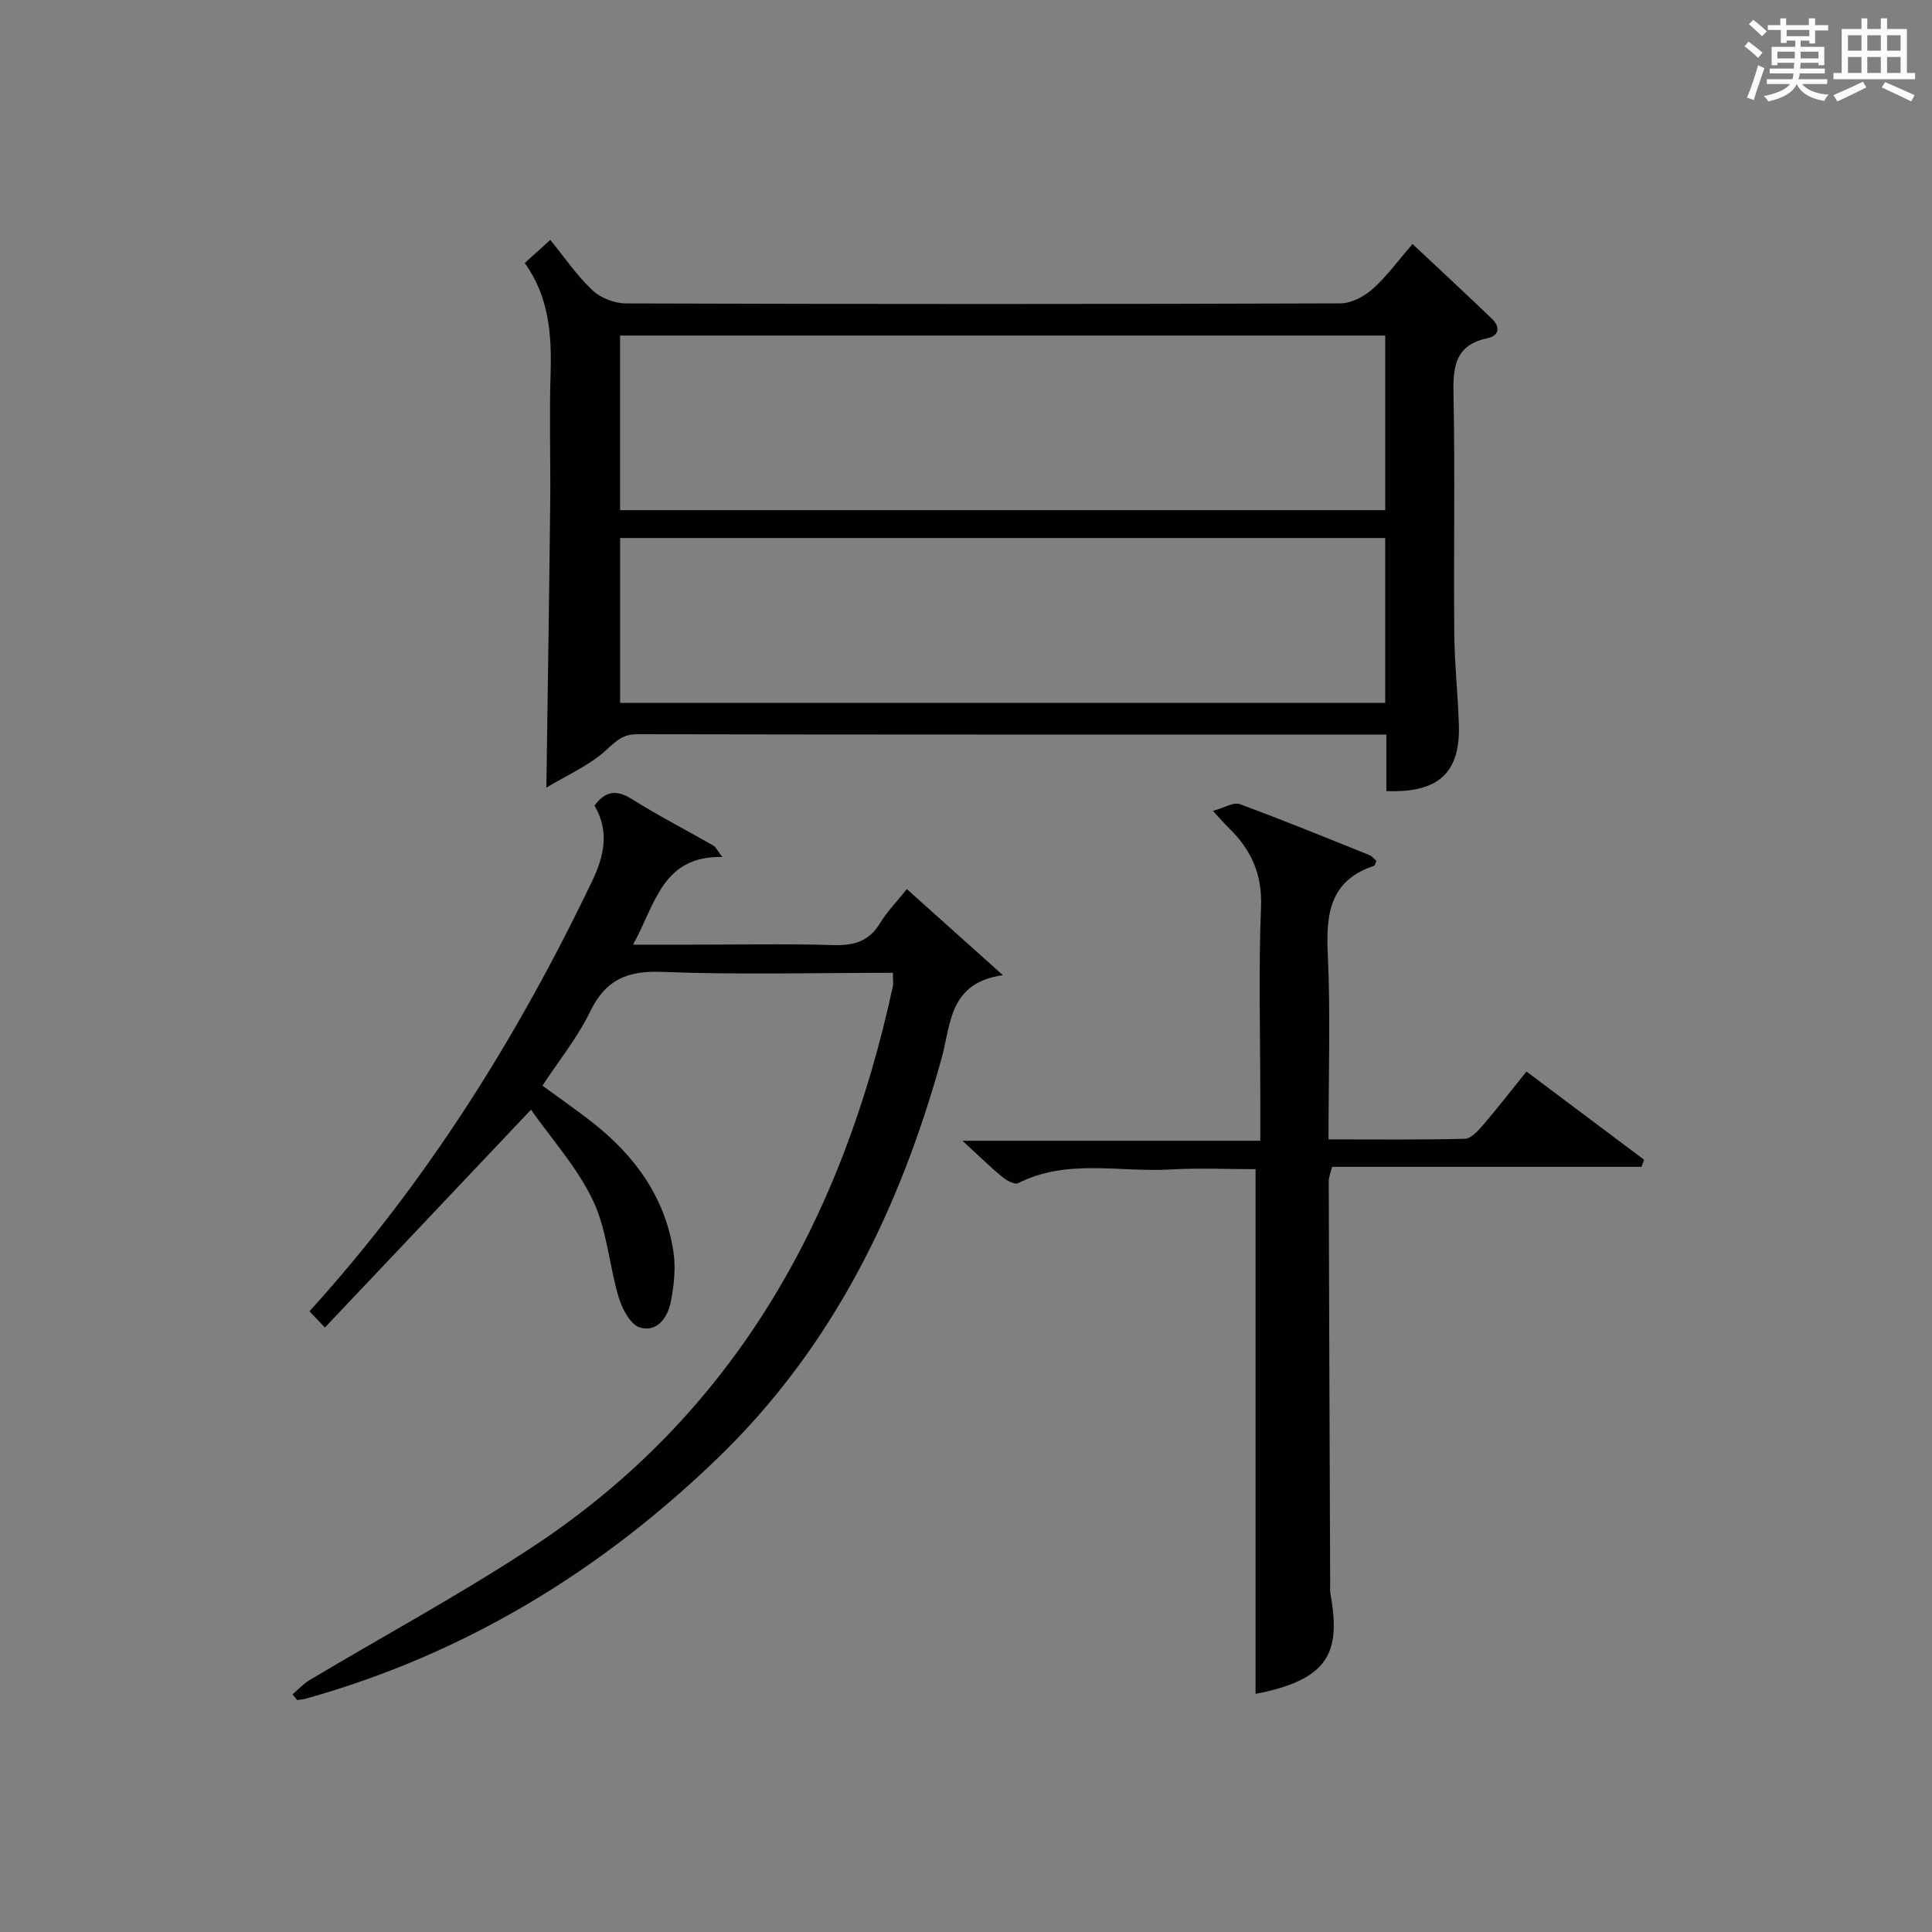
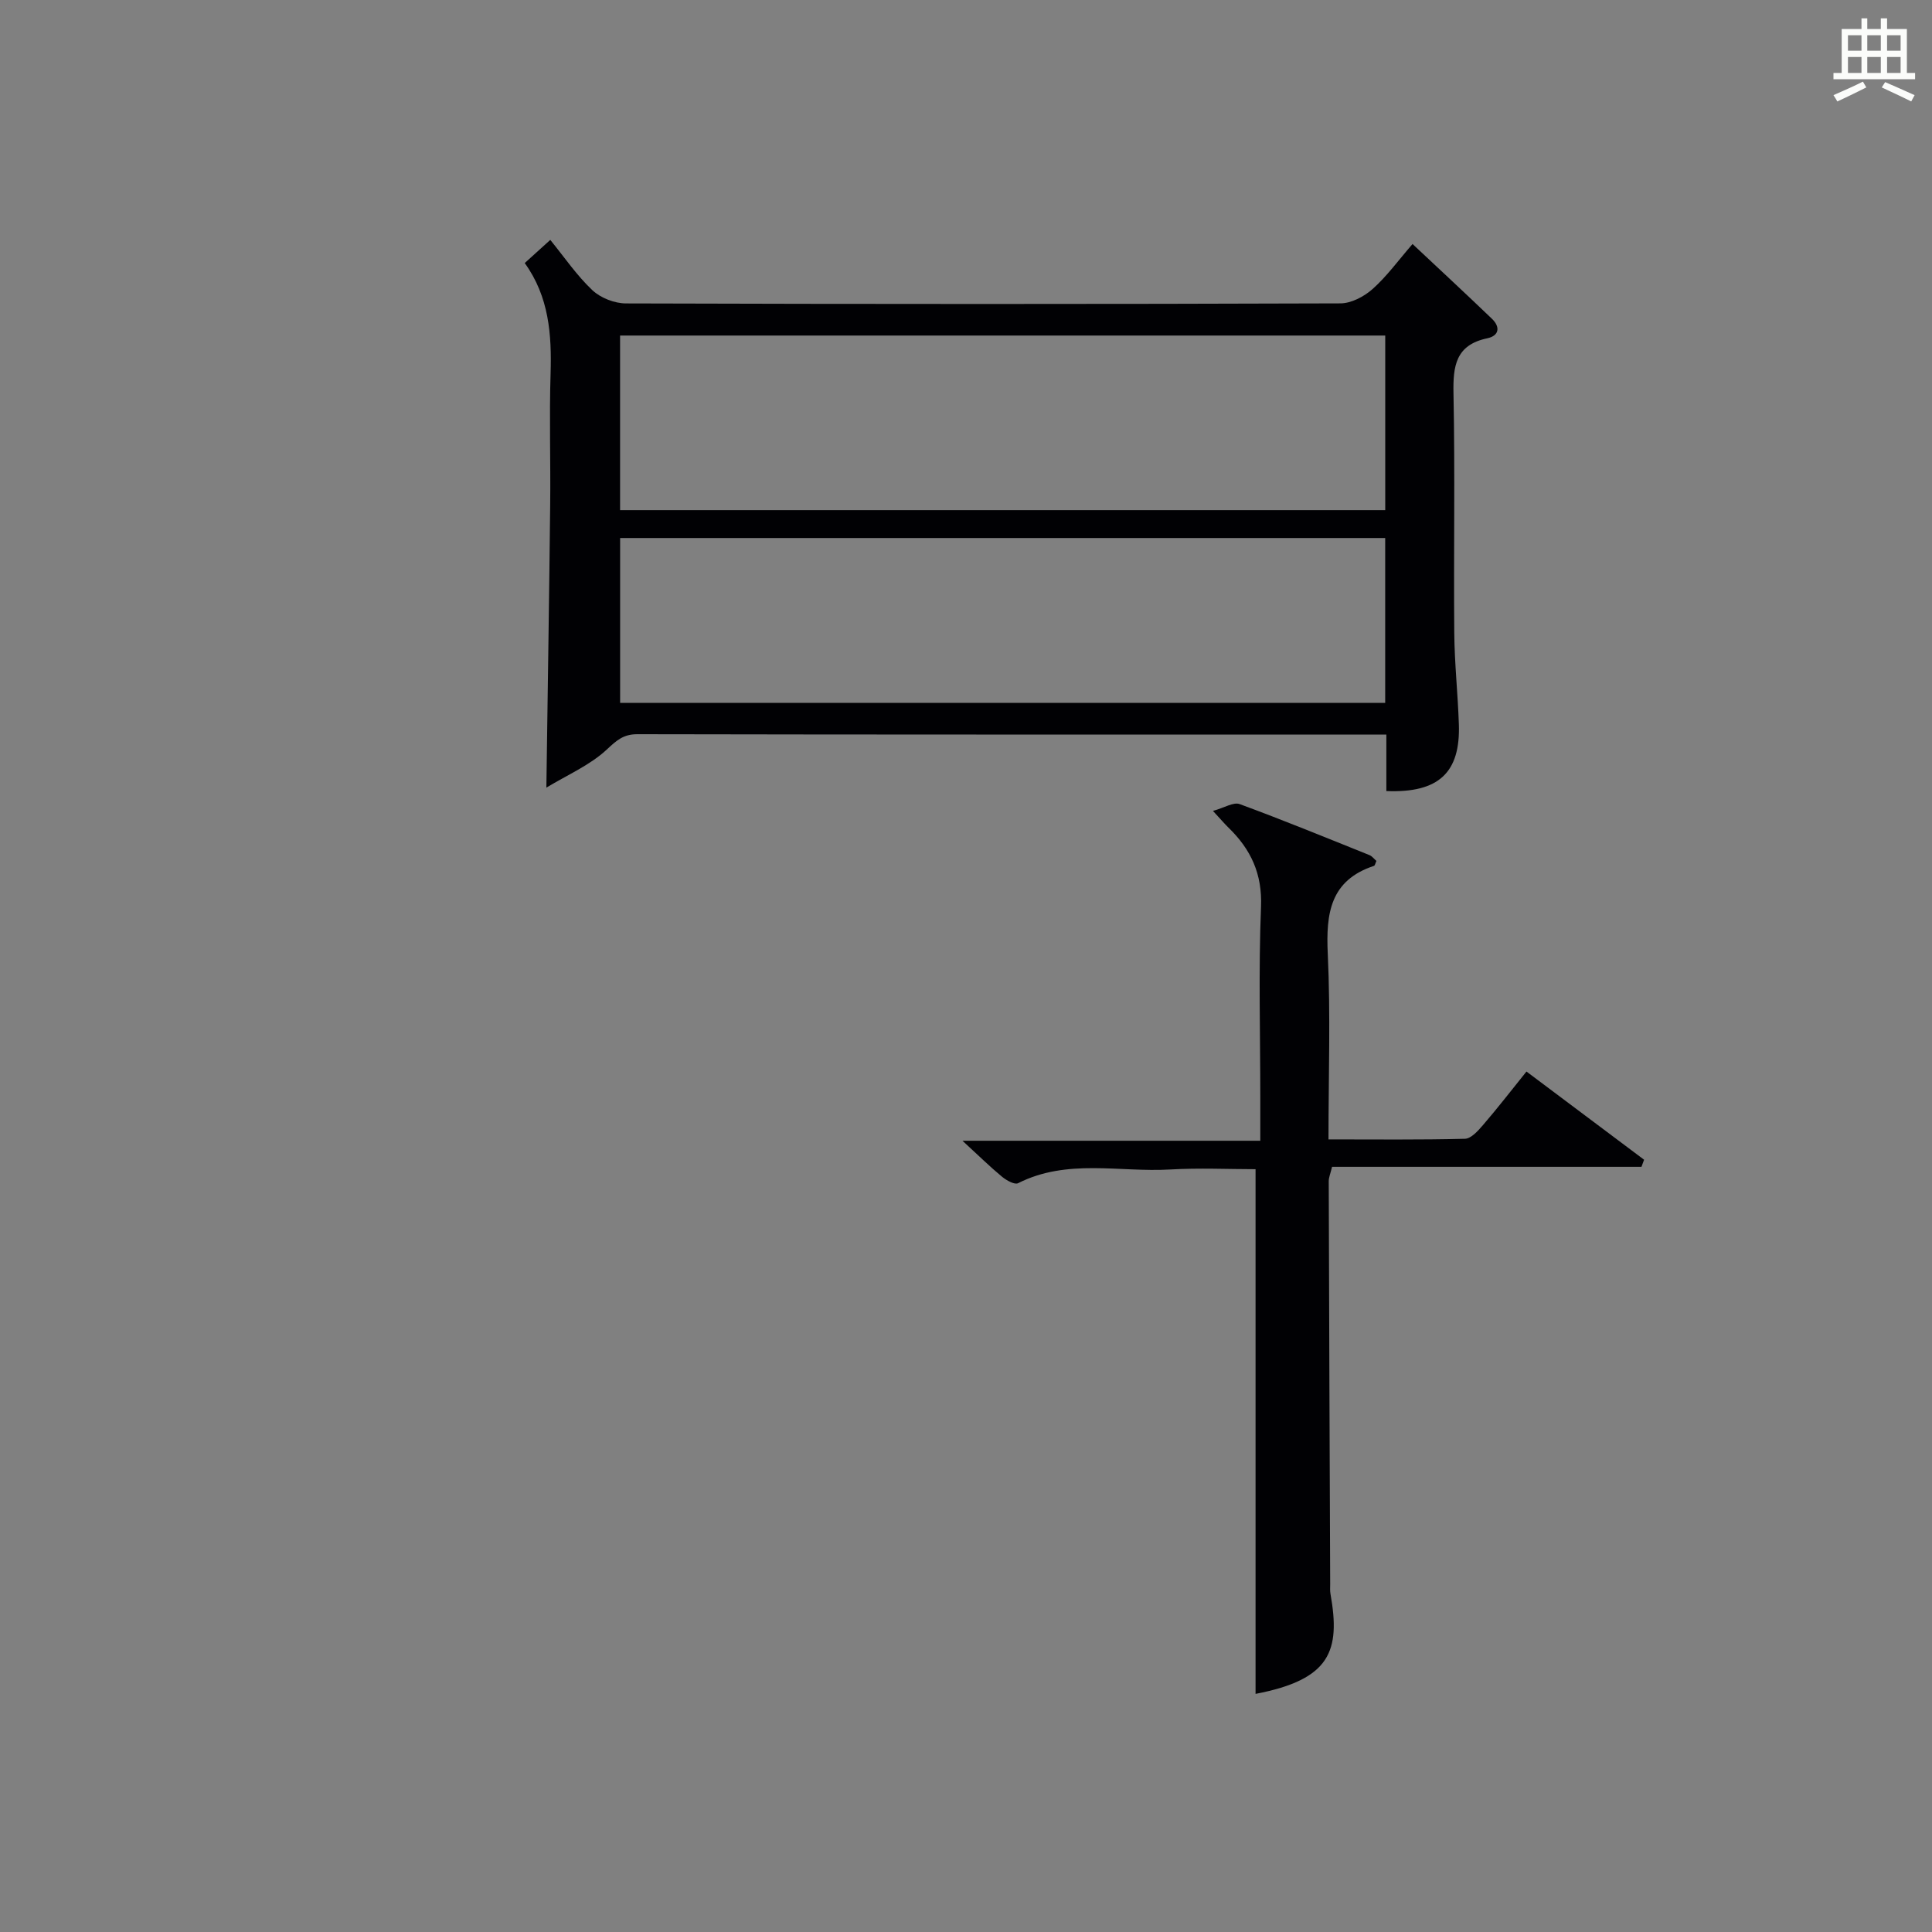
<svg xmlns="http://www.w3.org/2000/svg" version="1.1" id="漢_ZDIC_典" x="0px" y="0px" viewBox="0 0 400 400" style="enable-background:new 0 0 400 400;" xml:space="preserve">
  <rect x="0" y="0" width="400" height="400" fill="#808080" stroke="none" />
  <style type="text/css">
	.st1{fill:#010104;}
	.st0{fill:#fbfcfa;}
</style>
  <g>
-     <path class="st0" d="M361.2,9.6l0.8-1c0.9,0.7,1.9,1.4,2.9,2.3L364,12C363,11,362,10.2,361.2,9.6z M361.7,20.2   c0.9-2.1,1.6-4.3,2.3-6.7c0.4,0.2,0.8,0.4,1.3,0.6c-0.7,2.1-1.5,4.3-2.2,6.6L361.7,20.2z M362.1,5l0.9-0.9c1,0.8,2,1.6,2.8,2.4   l-1,1C363.9,6.6,363,5.8,362.1,5z M374.6,3.8h1.2v1.4h2.7v1.1h-2.7v2.7h-1.2V8.4h-1.8v1.3h4.9v3.8h-1.2v-0.5h-3.7   c0,0.4-0.1,0.9-0.1,1.2h5.1v1h-5.2c0,0.5-0.1,0.9-0.3,1.2h6v1h-5.2c1.1,1.3,2.9,2,5.5,2.2c-0.4,0.4-0.7,0.8-0.9,1.3   c-2.9-0.5-4.8-1.6-5.7-3.5H372c-0.8,1.7-2.7,2.9-5.9,3.6c-0.2-0.4-0.6-0.8-0.9-1.1c2.8-0.6,4.6-1.4,5.4-2.5h-4.8v-1h5.3   c0.1-0.3,0.2-0.7,0.2-1.2h-4.9v-1h5c0-0.4,0-0.8,0.1-1.2H368v0.5h-1.2V9.7h4.9V8.4h-1.8v0.5h-1.2V6.2H366V5.2h2.6V3.8h1.2v1.4h4.7   V3.8z M368,12.1h3.6c0-0.4,0-0.9,0-1.4H368V12.1z M369.9,7.5h4.7V6.2h-4.7V7.5z M376.5,10.7h-3.7c0,0.5,0,1,0,1.4h3.7V10.7z" />
    <path class="st0" d="M385.3,3.8h1.3V6h2.8V3.8h1.3V6h4.1v9.1h1.7v1.3h-16.9v-1.3h1.7V6h4.1V3.8z M385.7,16.9l0.7,1.2   c-1.8,0.9-3.8,1.9-6,2.9c-0.2-0.4-0.5-0.8-0.8-1.3C381.9,18.7,383.9,17.8,385.7,16.9z M382.6,10.5h2.8V7.3h-2.8V10.5z M382.6,15.1   h2.8v-3.3h-2.8V15.1z M386.6,10.5h2.8V7.3h-2.8V10.5z M386.6,15.1h2.8v-3.3h-2.8V15.1z M390.3,17c2.1,0.9,4.1,1.8,6.1,2.7l-0.7,1.3   c-2.2-1.1-4.2-2-6.1-2.9L390.3,17z M393.5,7.3h-2.8v3.2h2.8V7.3z M390.7,15.1h2.8v-3.3h-2.8V15.1z" />
    <path class="st1" d="M113.12,163.07c0.28-20.51,0.59-39.6,0.79-58.68c0.1-9-0.2-18,0.08-26.99c0.25-8.13-0.31-15.95-5.35-22.94   c1.44-1.3,2.64-2.39,5.29-4.79c2.91,3.57,5.47,7.35,8.71,10.41c1.7,1.6,4.58,2.73,6.93,2.74c49.32,0.15,98.64,0.16,147.96-0.01   c2.25-0.01,4.91-1.42,6.66-2.98c2.95-2.63,5.31-5.91,8.26-9.31c5.62,5.27,11.07,10.33,16.43,15.47c1.8,1.73,1.5,3.53-0.96,4.05   c-6.55,1.38-7.11,5.75-6.99,11.46c0.33,16.49,0.02,32.99,0.16,49.49c0.05,6.31,0.74,12.61,0.95,18.93   c0.35,10.06-4.18,14.29-15.01,13.86c0-3.61,0-7.24,0-11.7c-1.92,0-3.5,0-5.08,0c-49.99,0-99.98,0.03-149.96-0.07   c-2.96-0.01-4.34,1.29-6.4,3.21C122.13,158.43,117.5,160.42,113.12,163.07z M286.8,69.47c-53.15,0-105.8,0-158.42,0   c0,12.31,0,24.22,0,36.15c52.97,0,105.63,0,158.42,0C286.8,93.44,286.8,81.66,286.8,69.47z M286.79,111.39   c-53.15,0-105.81,0-158.4,0c0,11.63,0,22.88,0,34.14c52.98,0,105.63,0,158.4,0C286.79,134,286.79,122.87,286.79,111.39z" />
-     <path class="st1" d="M184.87,201.41c-16.17,0-31.99,0.43-47.78-0.19c-7.2-0.28-11.69,1.59-14.89,8.19c-2.59,5.35-6.43,10.09-9.89,15.37   c3.43,2.51,6.97,4.95,10.34,7.6c8.8,6.9,15.06,15.52,16.78,26.78c0.51,3.33,0.11,6.93-0.53,10.28c-0.63,3.27-2.8,6.49-6.43,5.4   c-1.94-0.58-3.66-3.85-4.37-6.23c-1.99-6.63-2.41-13.91-5.32-20.04c-3.27-6.88-8.6-12.77-12.84-18.82   C95.2,245.31,81.31,260,67.27,274.85c-1.65-1.74-2.42-2.54-3.2-3.36c24.29-26.75,43.09-56.82,58.54-89.1   c2.52-5.26,3.57-10.36,0.47-15.59c2.23-3,4.49-3.4,7.7-1.38c5.48,3.44,11.26,6.41,16.89,9.63c0.52,0.3,0.8,0.99,1.88,2.38   c-12.45-0.26-13.84,9.75-18.48,18.15c4.66,0,8.59,0,12.52,0c9.66,0,19.33-0.2,28.99,0.09c4.21,0.13,7.33-0.77,9.61-4.52   c1.45-2.39,3.46-4.45,5.56-7.07c6.4,5.74,12.63,11.32,19.89,17.82c-11.19,1.57-10.76,10.19-12.65,17.04   c-8.64,31.3-22.51,59.76-46.04,82.6c-24.35,23.63-52.65,40.91-85.56,50.13c-0.6,0.17-1.24,0.21-1.87,0.31   c-0.32-0.39-0.64-0.79-0.96-1.18c1.18-1,2.25-2.19,3.56-2.97c15.26-9.11,30.94-17.58,45.78-27.32   c42.1-27.61,64.55-68.16,74.96-116.33C184.98,203.57,184.87,202.89,184.87,201.41z" />
    <path class="st1" d="M316.04,221.85c8.35,6.26,16.35,12.26,24.35,18.26c-0.18,0.49-0.36,0.98-0.54,1.47c-21.32,0-42.65,0-64.06,0   c-0.35,1.44-0.69,2.21-0.69,2.97c0.08,27.81,0.19,55.63,0.3,83.44c0,0.67-0.06,1.35,0.06,2c2.1,11.81,0.02,17.73-15.51,20.71   c0-35.93,0-71.94,0-108.63c-5.5,0-11.62-0.29-17.7,0.06c-10.5,0.61-21.33-2.3-31.47,2.84c-0.72,0.36-2.41-0.59-3.32-1.34   c-2.43-2-4.69-4.23-8.19-7.45c21.4,0,41.2,0,61.66,0c0-3.4,0-6.17,0-8.95c0-13.16-0.38-26.33,0.15-39.47   c0.28-6.84-2.1-11.91-6.73-16.4c-0.82-0.8-1.56-1.68-3.22-3.47c2.38-0.66,4.26-1.88,5.53-1.41c9.03,3.32,17.94,6.97,26.87,10.56   c0.56,0.23,0.98,0.81,1.44,1.21c-0.22,0.46-0.29,0.95-0.51,1.02c-9.07,3-9.95,9.85-9.56,18.19c0.59,12.59,0.15,25.24,0.15,38.44   c9.71,0,18.99,0.11,28.25-0.13c1.28-0.03,2.72-1.65,3.74-2.84C310.06,229.43,312.89,225.76,316.04,221.85z" />
  </g>
</svg>